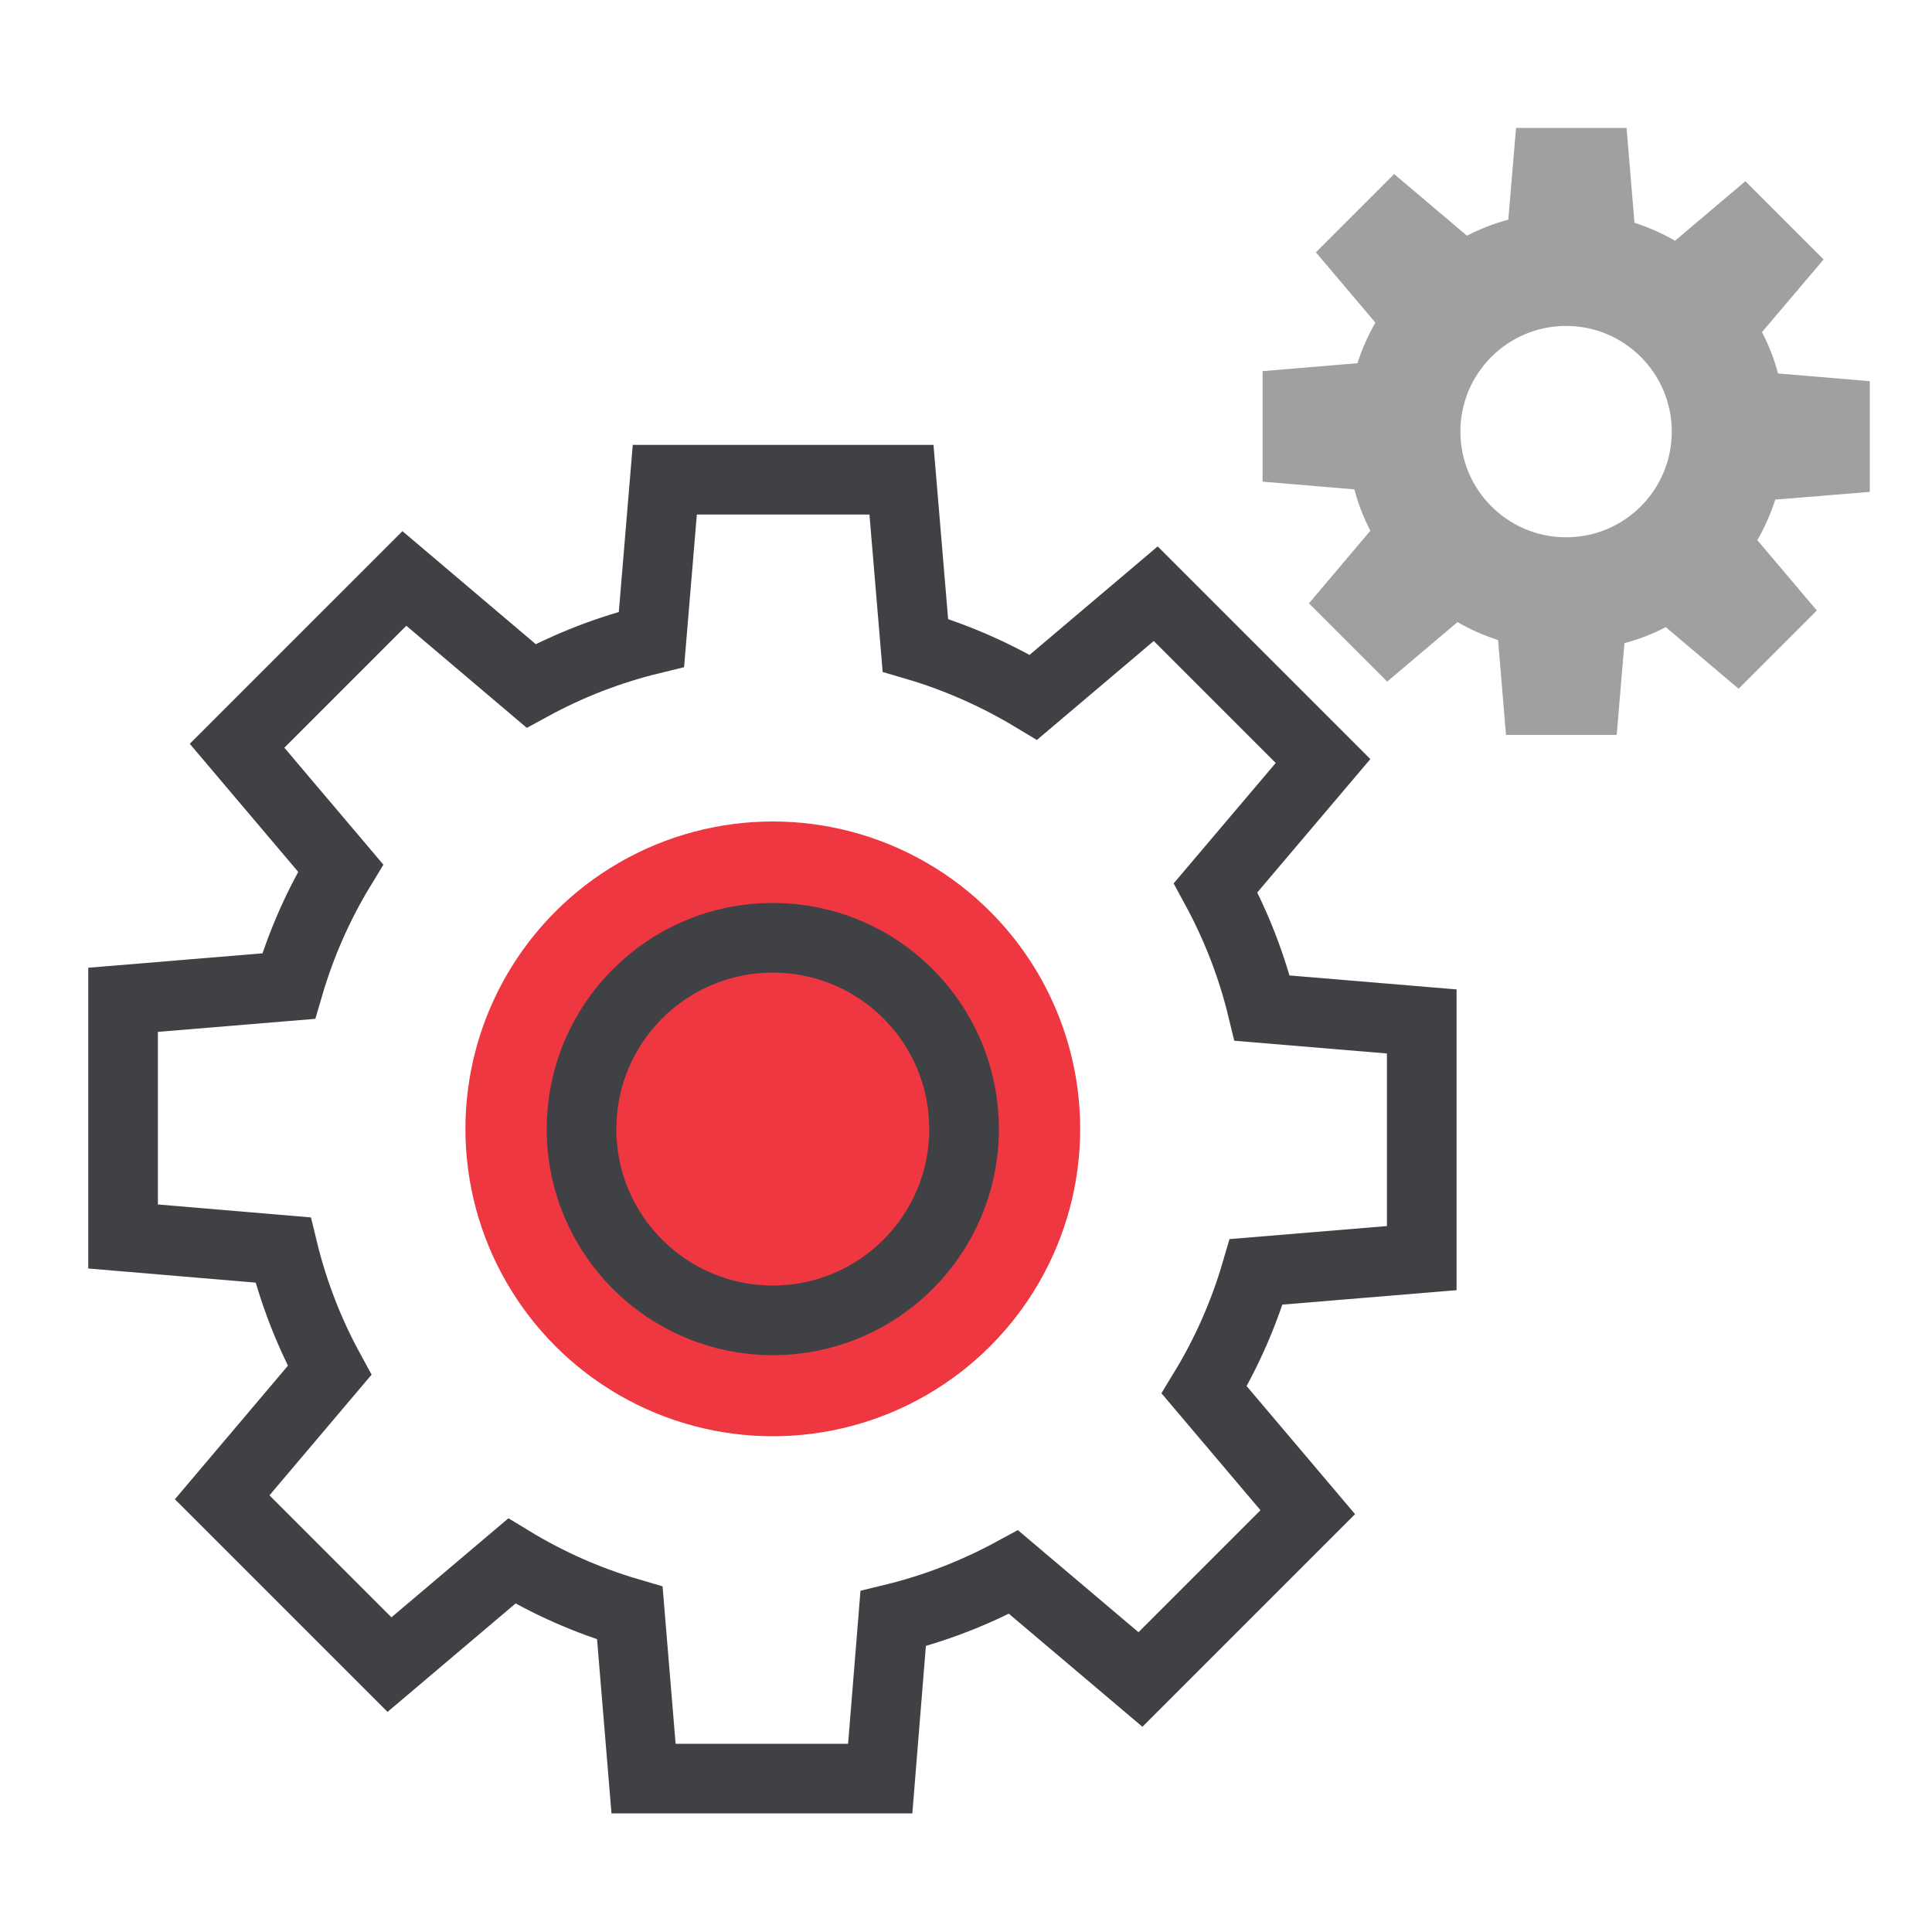
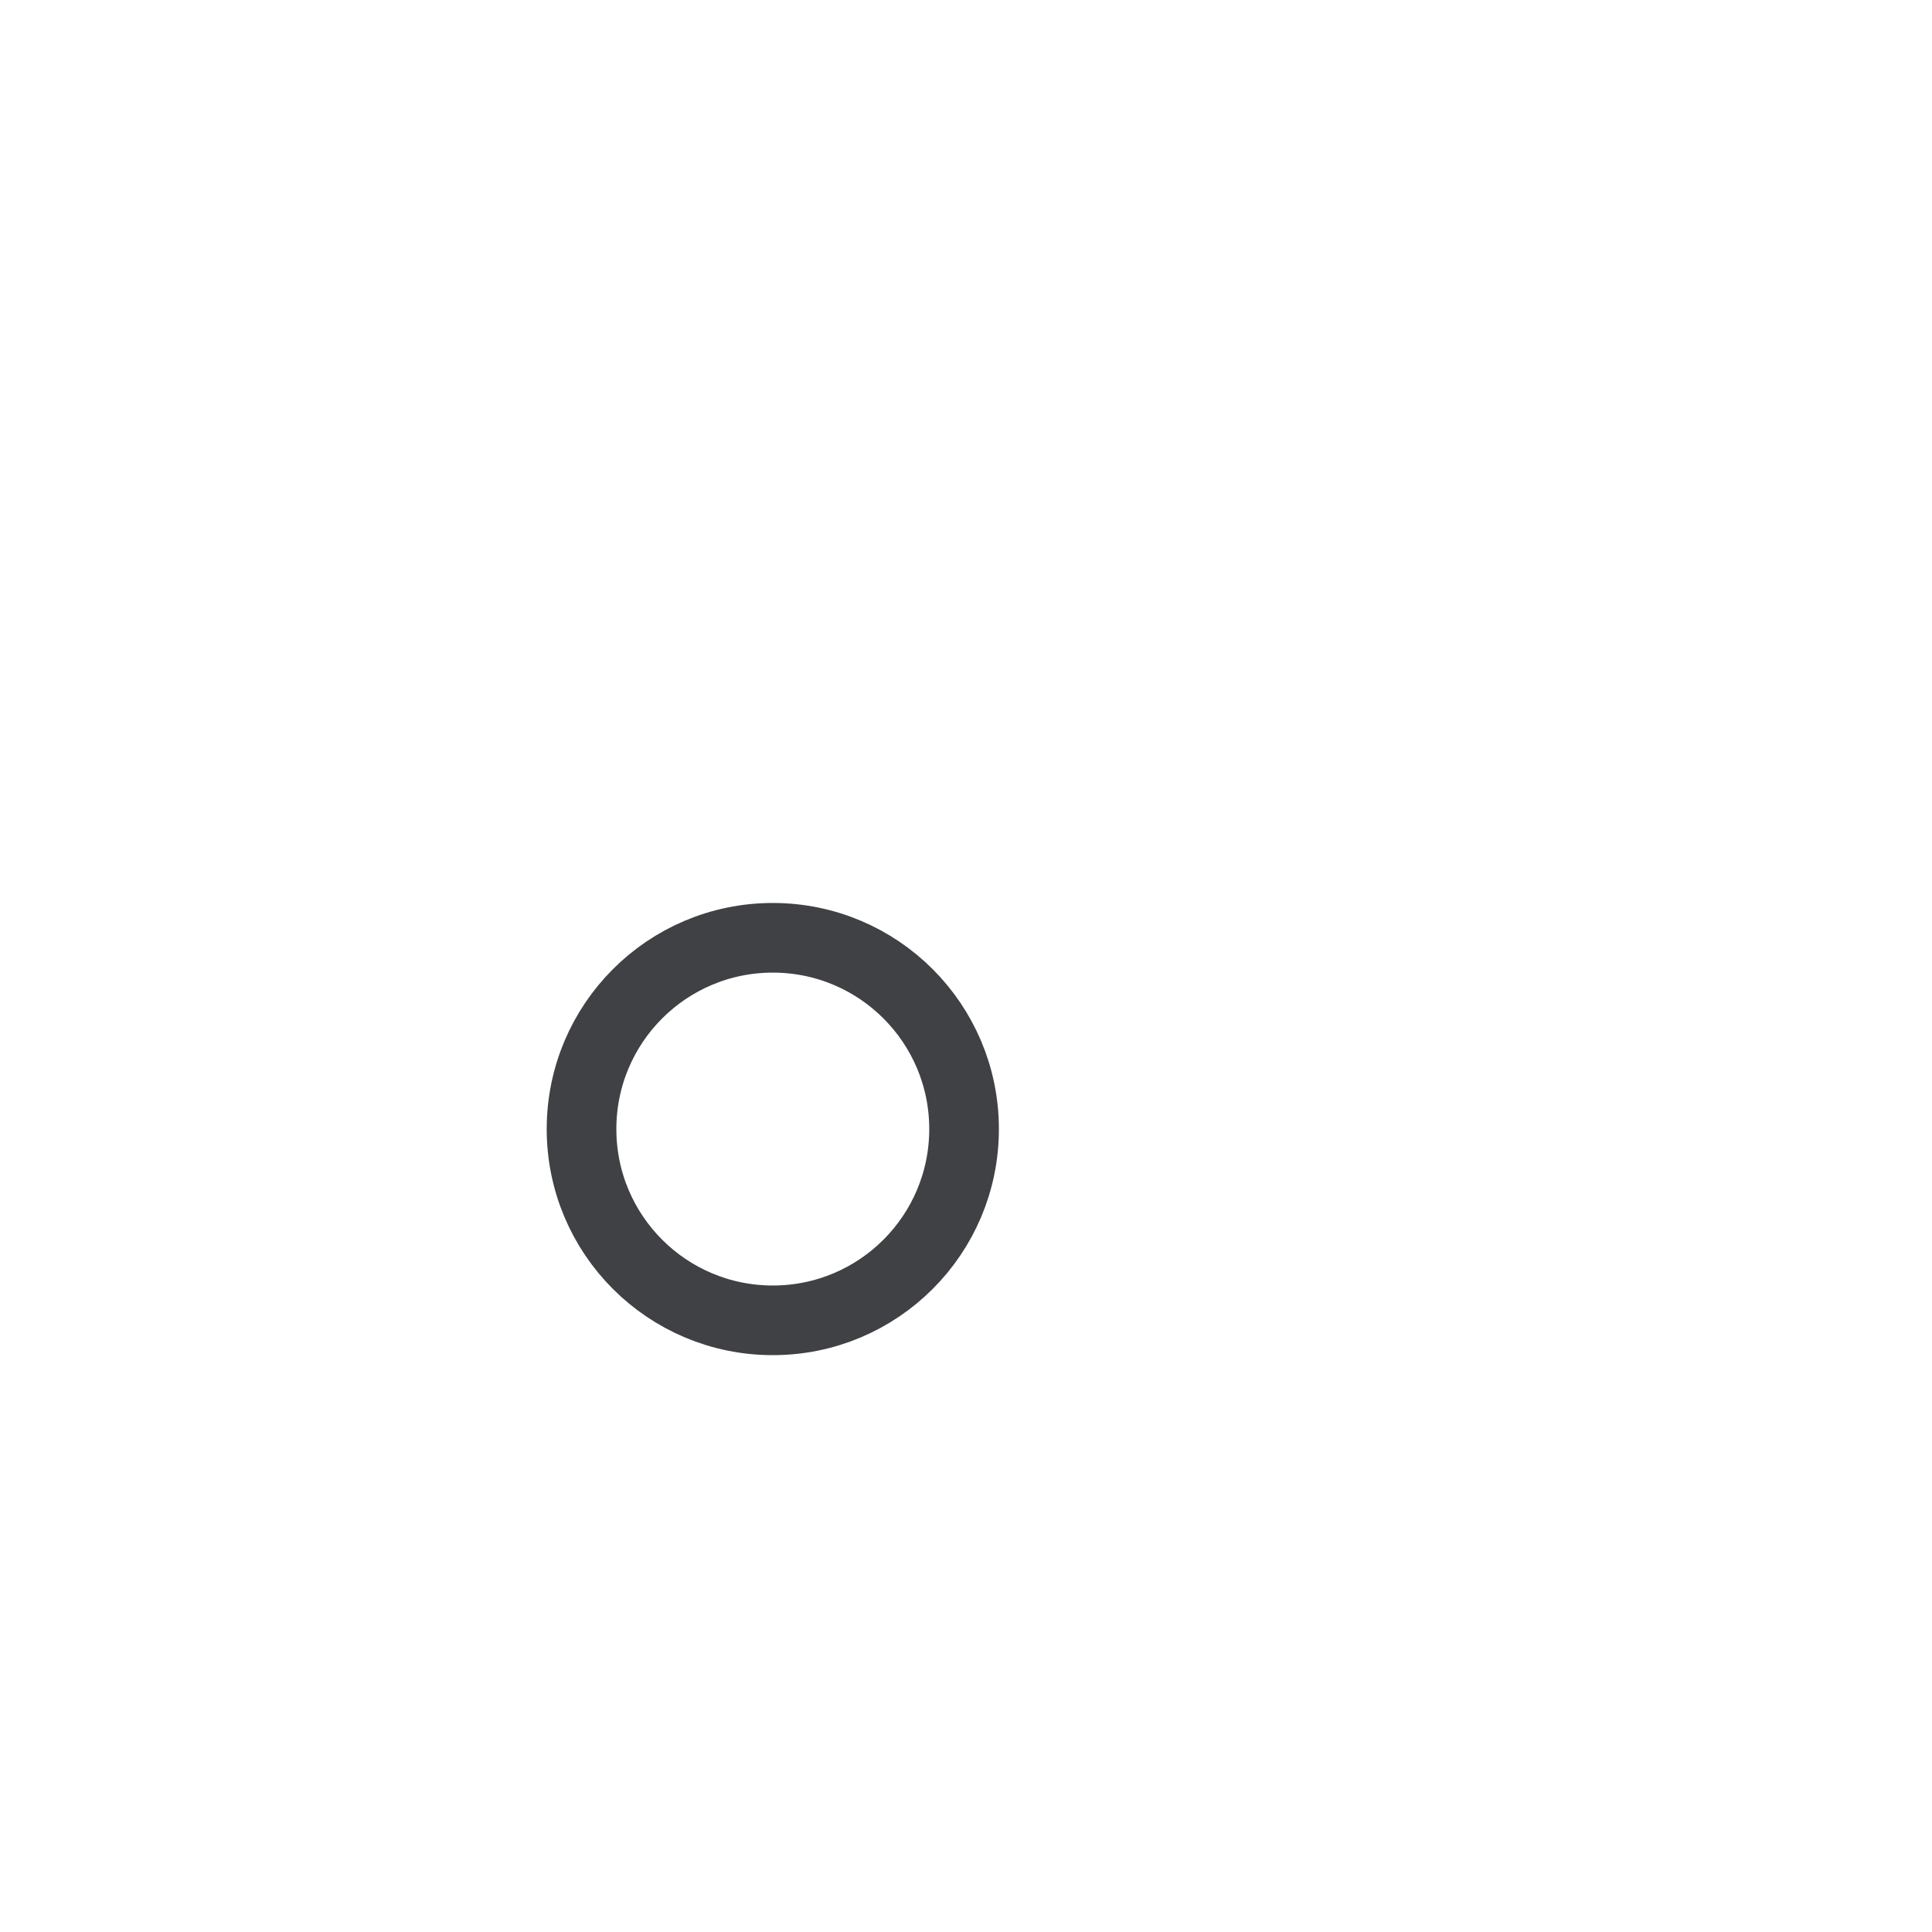
<svg xmlns="http://www.w3.org/2000/svg" version="1.1" x="0px" y="0px" viewBox="0 0 100 100" style="enable-background:new 0 0 100 100;" xml:space="preserve">
  <style type="text/css">
	.st0{fill:none;stroke:#404144;stroke-width:3.605;stroke-miterlimit:10;}
	.st1{fill:#EF3741;}
	.st2{fill:#A1A0A0;}
</style>
  <g id="Layer_1">
</g>
  <g id="Isolation_Mode">
    <g>
      <g>
-         <path class="st0" d="M45.56,92.06l-12.25,0l-0.71-8.57c-2.15-0.63-4.2-1.53-6.11-2.69l-6.33,5.36l-8.66-8.66l5.56-6.57     c-1.07-1.96-1.88-4.05-2.41-6.23L6.37,64l0-12.25l8.57-0.71c0.63-2.15,1.53-4.2,2.69-6.11l-5.36-6.33l8.66-8.66l6.56,5.56     c1.96-1.07,4.05-1.88,6.23-2.41l0.69-8.26h12.25l0.72,8.57c2.15,0.63,4.2,1.54,6.11,2.69l6.33-5.36l8.66,8.66l-5.56,6.56     c1.07,1.97,1.88,4.05,2.41,6.23l8.26,0.69l0,12.25l-8.57,0.71c-0.63,2.15-1.53,4.2-2.69,6.11l5.36,6.33l-8.66,8.66l-6.57-5.56     c-1.97,1.07-4.05,1.88-6.23,2.41L45.56,92.06z" />
-       </g>
-       <circle class="st1" cx="40" cy="58.43" r="15.91" />
+         </g>
      <g>
        <path class="st0" d="M40,68.34c-5.47,0-9.9-4.43-9.9-9.9s4.43-9.9,9.9-9.9c5.47,0,9.9,4.43,9.9,9.9S45.47,68.34,40,68.34z" />
      </g>
-       <path class="st2" d="M96.78,25.46l0-5.73l-4.75-0.4c-0.2-0.75-0.48-1.47-0.83-2.14l3.19-3.76l-4.05-4.05l-3.64,3.08    c-0.66-0.38-1.36-0.69-2.1-0.93l-0.41-4.91h-5.72l-0.4,4.75c-0.75,0.2-1.47,0.48-2.14,0.83l-3.77-3.19l-4.05,4.05l3.08,3.64    c-0.38,0.66-0.69,1.36-0.93,2.1l-4.91,0.41v5.72l4.75,0.4c0.2,0.75,0.48,1.47,0.83,2.14l-3.18,3.76l4.05,4.05l3.64-3.08    c0.66,0.38,1.36,0.69,2.1,0.93l0.41,4.91h5.73l0.4-4.75c0.75-0.2,1.47-0.48,2.14-0.83l3.77,3.19l4.05-4.05l-3.08-3.64    c0.38-0.66,0.69-1.37,0.93-2.1L96.78,25.46z M81.06,27.81c-3.02,0-5.47-2.45-5.47-5.47s2.45-5.47,5.47-5.47    c3.02,0,5.47,2.45,5.47,5.47S84.09,27.81,81.06,27.81z" />
    </g>
  </g>
</svg>